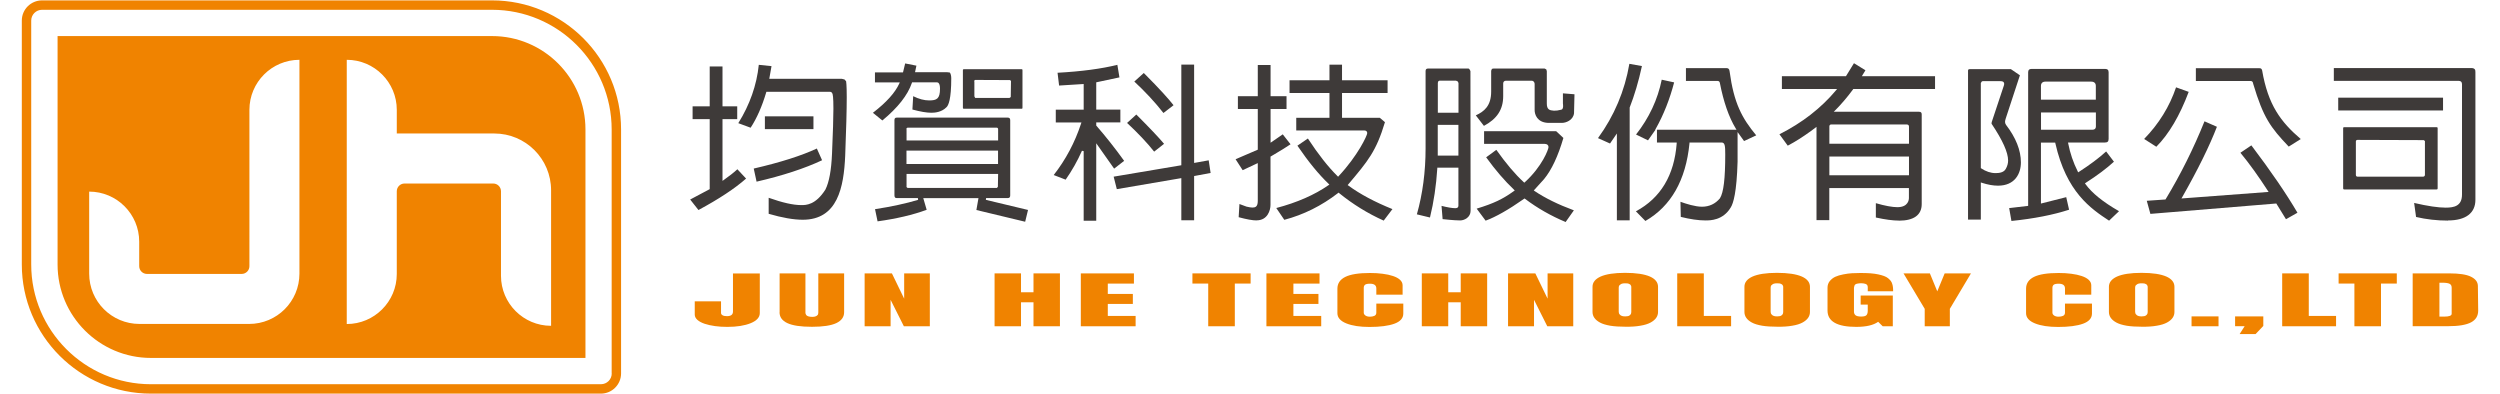
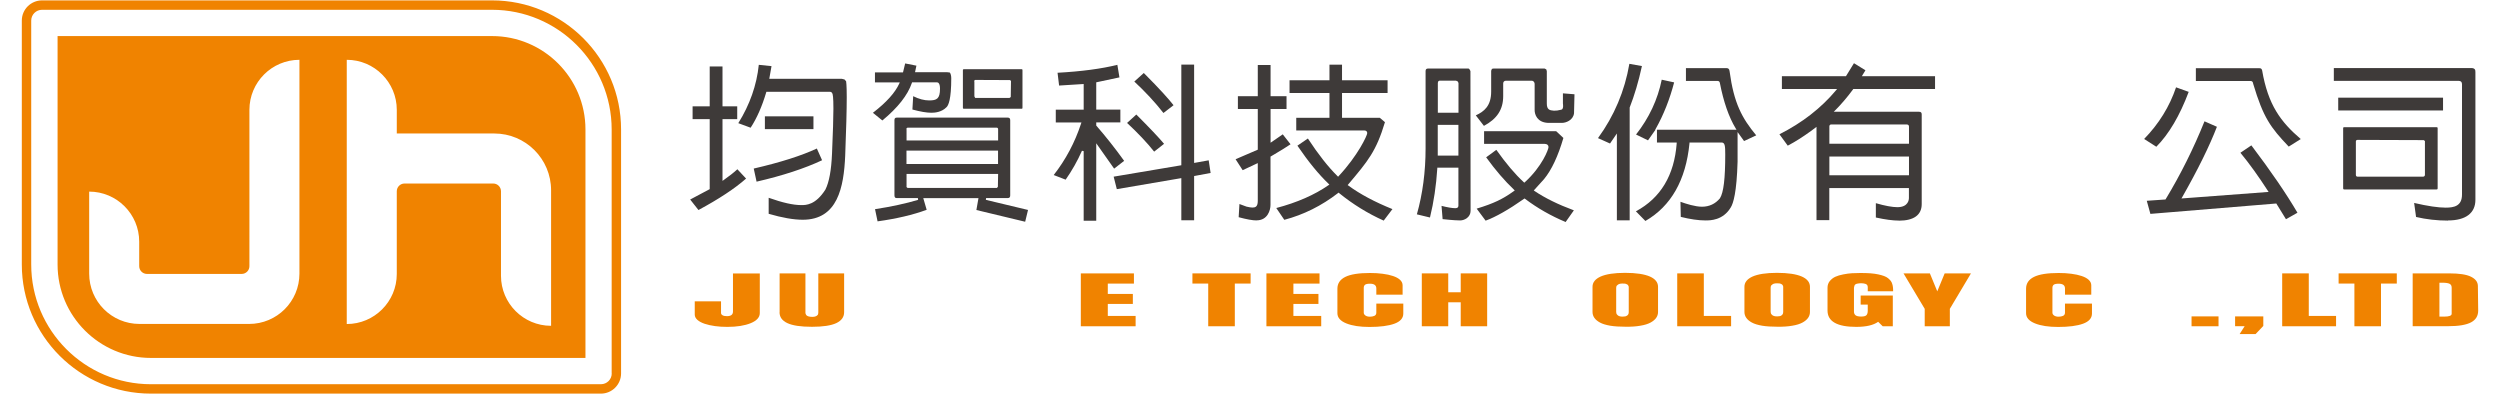
<svg xmlns="http://www.w3.org/2000/svg" id="a" data-name="_x30_2" viewBox="0 0 324.36 51.12">
  <defs>
    <style>
      .b {
        fill: #f08300;
      }

      .c {
        fill: #3e3a39;
      }
    </style>
  </defs>
  <path class="b" d="M63.84.05H5.46C4.01.05,2.83,1.22,2.83,2.67v31.65c0,9.24,7.51,16.75,16.75,16.75h58.38c1.45,0,2.62-1.18,2.62-2.62v-31.65C80.59,7.56,73.08.05,63.84.05ZM79.37,48.45c0,.78-.63,1.4-1.4,1.4H19.58c-8.57,0-15.53-6.97-15.53-15.53V2.67c0-.77.63-1.4,1.4-1.4h58.38c8.57,0,15.53,6.97,15.53,15.53v31.65ZM63.84,4.68H7.47v29.64c0,6.69,5.43,12.12,12.12,12.12h56.37v-29.64c0-6.69-5.43-12.12-12.12-12.12ZM38.85,35.5c0,3.61-2.92,6.53-6.53,6.53h-14.22c-3.61,0-6.53-2.92-6.53-6.53v-10.64c3.58,0,6.49,2.91,6.49,6.49v3.18c0,.56.45,1.01,1.01,1.01h12.28c.56,0,1.01-.45,1.01-1.01V14.25c0-3.58,2.91-6.49,6.49-6.49v27.75ZM71.49,42.27c-3.58,0-6.49-2.91-6.49-6.49v-10.96c0-.56-.45-1.01-1.01-1.01h-11.5c-.56,0-1.01.45-1.01,1.01v10.73c0,3.58-2.91,6.49-6.49,6.49V7.76c3.58,0,6.49,2.91,6.49,6.49v3.07h12.65c4.07,0,7.37,3.3,7.37,7.37v17.58Z" />
  <g>
    <path class="c" d="M104.15,28.51c-1.19,0-2.67-.26-4.42-.77v-2.08c1.8.64,3.19.95,4.24.95.6,0,1.84,0,3.12-2.01.49-.97.77-2.54.86-4.68.12-2.87.18-4.61.18-5.81,0-1.55-.08-1.89-.15-2.01-.08-.19-.27-.19-.35-.19h-8.2l-.02.08c-.54,1.82-1.22,3.36-2.02,4.58l-1.6-.59c1.49-2.39,2.39-4.94,2.66-7.57l1.65.17-.29,1.64h9.39l.37.09.21.24s.08.4.08,2.07-.07,4.17-.2,7.58c-.18,4.11-.98,8.31-5.51,8.31ZM89.54,25.89l2.54-1.35v-9.08h-2.22v-1.66h2.22v-5.18h1.66v5.18h1.91v1.66h-1.91v8.01l.18-.13c.71-.5,1.3-.96,1.75-1.38l1.13,1.21c-1.46,1.29-3.54,2.66-6.18,4.08l-1.08-1.37ZM97.79,21.87c3.47-.8,6.22-1.68,8.19-2.6l.68,1.52c-2.25,1.06-5.11,2-8.5,2.78l-.37-1.71ZM99.24,16.75v-1.66h6.3v1.66h-6.3Z" />
    <path class="c" d="M126.68,27.25l.27-1.54h-7.16l.44,1.51c-1.78.66-3.92,1.16-6.37,1.5l-.33-1.58c2.14-.33,4.02-.74,5.59-1.21l-.03-.23h-2.73c-.18,0-.31-.06-.31-.35v-9.76c0-.23.09-.33.31-.33h14.38c.22,0,.33.1.33.33v9.76c0,.24-.1.35-.33.35h-2.8l-.03.23,5.47,1.31-.37,1.53-6.32-1.52ZM117.61,24.16s-.02.17.15.22h11.59s.12-.15.12-.15l.03-1.66h-11.88v1.58ZM117.61,21.28h11.88v-1.74h-11.88v1.74ZM117.63,16.64l-.03.05.02.12v1.41s11.88,0,11.88,0v-1.45c0-.13-.07-.21-.21-.21h-11.55l-.1.07ZM113.26,14.63c1.76-1.36,2.87-2.6,3.41-3.78l.07-.16h-3.22v-1.3h3.64l.28-1.16,1.46.29-.18.85h4.17l.34.04c.09.09.19.38.19.73,0,2.71-.35,3.56-.65,3.8-.6.6-1.45.69-1.91.69-.64,0-1.45-.14-2.48-.42l.1-1.73c.74.37,1.44.55,2.07.55.99,0,1.41-.21,1.41-1.52,0-.68-.22-.83-.4-.83h-3.22l-.03.08c-.54,1.59-1.83,3.22-3.83,4.87l-1.23-1ZM125.06,14.11c-.06,0-.13-.01-.13-.15v-4.85c0-.09.04-.13.13-.13h7.47c.1,0,.13.03.13.13v4.85c0,.14-.04.15-.13.15h-7.47ZM126.42,10.45l-.03.05.03.1v1.9s.08.16.08.16l.03.05h4.44l.17-.12.03-2.1-.14-.1-4.51-.02-.11.08Z" />
    <path class="c" d="M140.6,28.65v-9.04l-.22-.05c-.6,1.35-1.3,2.58-2.12,3.75l-1.55-.6c1.56-1.99,2.75-4.23,3.55-6.67l.05-.15h-3.33v-1.66h3.62v-3.33l-3.19.2-.2-1.66c3.11-.17,5.71-.52,7.76-1.03l.27,1.63-3.01.64v3.54h3.13v1.66h-3.13v.41c1.21,1.39,2.42,2.91,3.62,4.58l-1.3,1.01-2.32-3.29v10.05h-1.64ZM153.27,28.58v-5.47l-8.37,1.43-.41-1.62,8.78-1.48v-13.06h1.66v12.76l1.89-.34.25,1.64-2.14.4v5.74h-1.66ZM149.75,19.68c-.91-1.15-2.09-2.4-3.52-3.73l1.2-1.09c1.75,1.75,2.93,3,3.6,3.8l-1.28,1.01ZM150.95,14.66c-1.07-1.37-2.34-2.74-3.78-4.08l1.23-1.11c2.14,2.14,3.28,3.44,3.86,4.18l-1.31,1.01Z" />
    <path class="c" d="M179.52,28.62c-2.05-.92-4-2.12-5.78-3.57l-.07-.06-.07.06c-2.12,1.64-4.46,2.81-6.97,3.47l-1.04-1.53c2.7-.71,4.97-1.71,6.77-2.96l.12-.08-.1-.1c-1.28-1.22-2.61-2.84-4.05-4.95l1.36-.93c1.37,2.09,2.63,3.68,3.84,4.88l.08.08.08-.09c2.47-2.64,3.7-5.26,3.7-5.57,0-.21-.14-.34-.35-.34h-8.86s0-1.65,0-1.65h4.31v-3.21h-5.18v-1.66h5.18v-2.02h1.63v2.02h5.91v1.66h-5.91v3.21h4.9l.67.57c-1.14,3.79-2.21,5.05-4.76,8.07l-.08.09.1.07c1.51,1.11,3.43,2.13,5.71,3.05l-1.14,1.5ZM163.06,28.6c-.55,0-1.32-.14-2.35-.42l.1-1.71.92.34c.35.08.59.12.77.12.36,0,.69-.1.69-.85v-4.92l-1.96.92-.92-1.42,2.88-1.24v-5.28h-2.58v-1.66h2.58v-4.05h1.66v4.05h2.07v1.66h-2.07v4.38l1.58-1.09,1.01,1.29c-.53.37-1.34.85-2.06,1.28l-.54.32v6.27c0,.69-.38,2-1.8,2Z" />
    <path class="c" d="M203.12,28.8c-1.89-.79-3.66-1.8-5.25-3l-.07-.05-.07.05c-2.01,1.41-3.69,2.36-4.98,2.83l-1.16-1.56c2.22-.68,3.37-1.23,4.83-2.28l.11-.08-.1-.1c-1.19-1.13-2.38-2.5-3.61-4.2l1.32-.97c1.26,1.78,2.46,3.19,3.55,4.19l.08.07.08-.07c2.23-2.03,3.06-4.25,3.06-4.55,0-.25-.19-.41-.48-.41h-7.88s0-1.65,0-1.65h9.35l.94.88c-.69,2.36-1.53,4.15-2.51,5.34l-1.33,1.47.11.08c1.35.91,3.06,1.75,5.09,2.5l-1.08,1.53ZM189.44,28.6c-.23,0-.9-.02-2.27-.17l-.14-1.72c.74.19,1.39.3,1.76.3.13,0,.43,0,.43-.34v-4.92h-2.74v.11c-.14,2.19-.45,4.33-.95,6.36l-1.7-.41c.75-2.65,1.13-5.53,1.13-8.56v-10.03c0-.22.1-.33.33-.33h5.16c.16,0,.18.03.33.33l.02,18.14c0,.81-.78,1.24-1.35,1.24ZM186.54,20.19h2.68v-3.99h-2.68v3.99ZM186.84,10.46c-.13,0-.29.05-.29.32v3.85h2.68v-3.85l-.08-.2-.23-.11h-2.08ZM191.49,14.96c1.05-.48,1.98-1.21,1.98-3.07v-2.71l.1-.25.22-.04h6.61s.22.11.22.11l.07.23v4.17c-.01.83.36.92.92.96h.01c.37,0,.46-.02.81-.1l.15-.03c.33-.08.2-.8.2-.8v-1.32s1.5.12,1.5.12l-.06,2.47c-.12.93-1.1,1.24-1.53,1.24h-1.87c-1.38-.07-1.72-1.09-1.71-1.68v-3.38c-.04-.34-.24-.41-.41-.41h-3.31c-.22,0-.36.14-.36.36v1.65c0,1.71-.79,2.94-2.5,3.85l-1.05-1.36Z" />
    <path class="c" d="M212.26,27.41c3.2-1.72,4.97-4.68,5.28-8.8v-.12s-2.56,0-2.56,0v-1.66h10.32l-.11-.18c-.88-1.45-1.57-3.43-2.05-5.9-.03-.16-.14-.25-.29-.25h-4.11v-1.66h5.29c.22,0,.34.13.37.39.56,4.17,1.61,6.1,3.46,8.33l-1.58.74-.84-1.17v3.85c-.11,3.95-.55,5.41-.89,5.94-1.01,1.68-2.66,1.68-3.28,1.68-.91,0-1.99-.16-3.2-.46l-.04-1.96c.72.26,1.91.64,2.79.64.94,0,1.73-.37,2.33-1.09.48-.76.69-2.57.69-5.7,0-1.09-.04-1.54-.47-1.54h-4.17v.11c-.47,4.77-2.39,8.15-5.72,10.07l-1.23-1.25ZM209.78,28.58v-11.26l-.89,1.3-1.56-.7c2.1-2.88,3.47-6.12,4.07-9.64l1.63.29c-.44,2.03-.98,3.83-1.59,5.38v14.64h-1.67ZM212.27,17.45c1.69-2.15,2.81-4.54,3.33-7.11l1.61.35c-.57,2.19-1.37,4.2-2.36,5.97l-.1.17h.04l-.97,1.38-1.56-.76Z" />
    <path class="c" d="M246.38,28.62c-.79,0-1.77-.13-3-.4v-1.86c1.16.34,2.13.52,2.8.52,1.45,0,1.49-1.04,1.49-1.16v-1.32h-10.33v4.16h-1.66v-12.1l-.72.54c-1.06.77-2.04,1.39-3.01,1.9l-1.08-1.48c2.94-1.48,5.4-3.39,7.32-5.68l.16-.19h-7.16v-1.66h8.31l1.04-1.69,1.49.92-.47.77h9.5v1.66h-10.61l-.03.05c-.77,1.04-1.55,1.95-2.3,2.7l-.2.2h11.04c.27,0,.37.1.37.35v11.63c0,1.41-1.02,2.15-2.95,2.15ZM237.35,22.74h10.33v-2.43h-10.33v2.43ZM237.6,16.15c-.25,0-.25.2-.25.27v2.23h10.33v-2.23c0-.17-.11-.27-.29-.27h-9.78Z" />
-     <path class="c" d="M260.67,27l2.47-.29V9.38c0-.3.15-.44.46-.44h9.52c.31,0,.46.14.46.44v8.63c0,.35-.14.48-.48.48h-4.79l.03.14c.24,1.23.65,2.45,1.23,3.61l.06.12.11-.07c1.41-.91,2.59-1.79,3.52-2.64l1.01,1.33c-.96.88-2.16,1.78-3.66,2.74l-.1.07.07.1c.84,1.16,2.26,2.31,4.35,3.51l-1.29,1.23c-2.36-1.55-5.55-3.71-6.97-10.04l-.02-.09h-1.85v7.91l3.28-.83.37,1.63c-2.03.66-4.54,1.16-7.48,1.46l-.29-1.66ZM264.8,16.83h6.7c.27,0,.43-.15.43-.41v-1.83h-7.12v2.23ZM265.38,10.59c-.37,0-.58.2-.58.56v1.78h7.12v-1.78c0-.36-.21-.56-.61-.56h-5.94ZM255.34,28.49V9.13l.04-.11.15-.05h5.37s1.17.8,1.17.8l-1.84,5.61c-.06.21-.09.31-.09.44,0,.13.05.26.13.38,1.28,1.67,1.93,3.31,1.93,4.87,0,1.46-.78,3.02-2.97,3.02-.62,0-1.31-.12-2.08-.37l-.15-.05v4.82h-1.66ZM257.11,10.6l-.11.17v11.04s.04.03.04.03c.62.41,1.24.62,1.87.62.44,0,1.07-.06,1.33-.55.2-.36.3-.71.3-1.08,0-1.05-.7-2.62-2.15-4.78l.02-.2,1.57-4.72c.02-.07.05-.15.05-.24,0-.36-.35-.36-.52-.36h-2.27l-.13.05Z" />
    <path class="c" d="M295.36,26.4l-16.36,1.35-.47-1.7,2.43-.17.03-.05c1.93-3.19,3.62-6.58,5.03-10.09l1.61.71c-.95,2.47-2.46,5.54-4.49,9.11l-.11.19,11.31-.85-.11-.16c-1.21-1.87-2.4-3.53-3.55-4.92l1.42-.96c2.52,3.33,4.53,6.26,5.98,8.74l-1.49.84-1.25-2.03ZM278.19,18.03c1.91-1.96,3.3-4.21,4.14-6.7l1.64.59c-1.16,3.09-2.57,5.48-4.2,7.12l-1.58-1.01ZM296.94,19.01c-2.34-2.46-3.29-3.74-4.6-8.13-.03-.3-.19-.37-.31-.37h-7.13v-1.66h8.24c.17,0,.3.04.36.29.77,4.49,2.42,6.68,5.01,8.9l-1.56.98Z" />
    <path class="c" d="M317.61,28.62c-1.44,0-2.83-.16-4.14-.47l-.25-1.82c1.75.41,3.13.61,4.09.61,1.1,0,2.12-.21,2.12-1.7v-14.32c0-.28-.15-.43-.43-.43h-16.2v-1.66h17.89c.17,0,.3.06.38.14.08.09.11.22.1.4v16.55c0,1.73-1.26,2.68-3.55,2.68ZM304.16,24.58c-.1,0-.15-.03-.15-.17v-7.76c0-.11.04-.15.15-.15h11.94c.15,0,.17.05.17.15v7.76c0,.14-.04.17-.17.17h-11.94ZM305.87,18.15c-.13,0-.21.08-.21.21v4.33c0,.17.11.23.21.23h8.52c.13,0,.23-.1.23-.23v-4.39l-.15-.12-8.59-.03ZM303.37,14.33v-1.66h13.6v1.66h-13.6Z" />
  </g>
  <g>
    <path class="b" d="M94.34,42.41c-.55,0-1.07-.03-1.57-.1-.5-.07-.95-.17-1.34-.3-.39-.13-.71-.3-.94-.5-.23-.21-.35-.44-.35-.69v-1.72h3.41v1.5c0,.12.06.22.19.3.12.08.32.12.58.12.52,0,.78-.2.78-.6,0-.03,0-.07,0-.12,0-.05,0-.08,0-.1v-4.72h3.48v5.14c0,.55-.4.99-1.18,1.31-.79.32-1.8.48-3.02.48Z" />
    <path class="b" d="M101.15,40.51v-5.04h3.35v4.94c0,.08,0,.13,0,.18s.02.1.05.18c.03.07.07.13.13.18.06.04.14.08.25.11s.25.05.41.05c.14,0,.26,0,.36-.03s.18-.05.24-.09c.06-.04.11-.08.14-.12.04-.04.06-.09.07-.16s.02-.11.02-.15,0-.08,0-.15v-4.94h3.35v5.04c0,.62-.34,1.09-1.01,1.41-.68.32-1.73.48-3.16.48-1.46,0-2.52-.16-3.2-.48s-1.01-.79-1.01-1.41Z" />
-     <path class="b" d="M120.64,35.47v6.86h-3.37l-1.72-3.43v3.43h-3.37v-6.86h3.54l1.59,3.28v-3.28h3.33Z" />
-     <path class="b" d="M132.47,39.22v3.11h-3.43v-6.86h3.43v2.45h1.62v-2.45h3.43v6.86h-3.43v-3.11h-1.62Z" />
    <path class="b" d="M140.23,42.33v-6.86h6.89v1.33h-3.39v1.34h3.25v1.29h-3.25v1.56h3.61v1.34h-7.12Z" />
    <path class="b" d="M154.72,35.47h7.54v1.32h-2.05v5.54h-3.45v-5.54h-2.05v-1.32Z" />
    <path class="b" d="M164.31,42.33v-6.86h6.89v1.33h-3.39v1.34h3.25v1.29h-3.25v1.56h3.61v1.34h-7.12Z" />
    <path class="b" d="M182.07,39.38v1.3c0,.6-.39,1.04-1.16,1.32-.77.28-1.85.42-3.23.42-1.23,0-2.23-.15-3-.46-.77-.31-1.16-.75-1.16-1.32v-3.18c0-.68.34-1.19,1.02-1.53s1.75-.51,3.21-.51c.59,0,1.14.03,1.64.1.5.06.95.16,1.34.29.39.13.69.29.92.5.22.21.33.44.33.71v1.21h-3.41v-.8c0-.41-.27-.62-.82-.62-.33,0-.54.05-.65.14-.1.09-.16.22-.16.38v3.24c0,.14.07.26.22.37.15.1.34.15.58.15.22,0,.41-.04.58-.11.16-.08.25-.21.25-.41v-1.18h3.48Z" />
    <path class="b" d="M187.9,39.22v3.11h-3.43v-6.86h3.43v2.45h1.62v-2.45h3.43v6.86h-3.43v-3.11h-1.62Z" />
-     <path class="b" d="M204.12,35.47v6.86h-3.37l-1.72-3.43v3.43h-3.37v-6.86h3.54l1.59,3.28v-3.28h3.33Z" />
-     <path class="b" d="M206.62,40.48v-3.27c0-.57.35-1.01,1.05-1.33.7-.31,1.76-.48,3.17-.48,1.45,0,2.52.17,3.23.48.7.31,1.05.76,1.05,1.33v3.27c0,.28-.08.53-.24.76-.16.23-.4.43-.73.61-.33.18-.77.32-1.33.41-.56.1-1.2.14-1.92.13-.76,0-1.42-.04-1.98-.13-.56-.1-1-.23-1.33-.41-.33-.18-.57-.38-.73-.61-.16-.23-.24-.48-.24-.76ZM210.87,41.05c.12,0,.23-.01.33-.03s.17-.05.23-.1c.06-.04.1-.09.13-.13.03-.04.06-.09.07-.16.01-.07.02-.12.02-.16,0-.04,0-.08,0-.15v-2.79s0-.05,0-.1c0-.05,0-.09,0-.12,0-.03,0-.06,0-.11,0-.05-.01-.09-.03-.12-.02-.03-.04-.06-.06-.1-.02-.04-.05-.07-.09-.09s-.08-.04-.14-.07-.12-.04-.2-.05c-.08,0-.17-.01-.26-.01-.14,0-.26,0-.36.03-.1.02-.18.05-.24.1s-.11.08-.15.12c-.04.04-.07.09-.08.16-.01.07-.02.12-.02.15v2.96c0,.06,0,.11,0,.15,0,.04.01.09.02.16.01.07.04.13.07.17.04.04.08.09.14.14s.14.08.24.11.22.04.36.04Z" />
+     <path class="b" d="M206.62,40.48v-3.27c0-.57.35-1.01,1.05-1.33.7-.31,1.76-.48,3.17-.48,1.45,0,2.52.17,3.23.48.7.31,1.05.76,1.05,1.33v3.27c0,.28-.08.53-.24.76-.16.23-.4.43-.73.61-.33.18-.77.32-1.33.41-.56.1-1.2.14-1.92.13-.76,0-1.42-.04-1.98-.13-.56-.1-1-.23-1.33-.41-.33-.18-.57-.38-.73-.61-.16-.23-.24-.48-.24-.76ZM210.87,41.05s.17-.05.23-.1c.06-.04.1-.09.13-.13.03-.04.06-.09.07-.16.01-.07.02-.12.02-.16,0-.04,0-.08,0-.15v-2.79s0-.05,0-.1c0-.05,0-.09,0-.12,0-.03,0-.06,0-.11,0-.05-.01-.09-.03-.12-.02-.03-.04-.06-.06-.1-.02-.04-.05-.07-.09-.09s-.08-.04-.14-.07-.12-.04-.2-.05c-.08,0-.17-.01-.26-.01-.14,0-.26,0-.36.03-.1.02-.18.05-.24.1s-.11.08-.15.12c-.04.04-.07.09-.08.16-.01.07-.02.12-.02.15v2.96c0,.06,0,.11,0,.15,0,.04.01.09.02.16.01.07.04.13.07.17.04.04.08.09.14.14s.14.08.24.11.22.04.36.04Z" />
    <path class="b" d="M217.61,42.33v-6.86h3.45v5.52h3.54v1.34h-6.99Z" />
    <path class="b" d="M226.33,40.48v-3.27c0-.57.35-1.01,1.05-1.33.7-.31,1.76-.48,3.17-.48,1.45,0,2.52.17,3.23.48.7.31,1.05.76,1.05,1.33v3.27c0,.28-.08.53-.24.76-.16.23-.4.43-.73.61-.33.18-.77.32-1.33.41-.56.1-1.2.14-1.92.13-.76,0-1.42-.04-1.98-.13-.56-.1-1-.23-1.33-.41-.33-.18-.57-.38-.73-.61-.16-.23-.24-.48-.24-.76ZM230.58,41.05c.12,0,.23-.01.33-.03s.17-.05.23-.1c.06-.04.1-.09.13-.13.03-.04.06-.09.07-.16.01-.07.02-.12.02-.16,0-.04,0-.08,0-.15v-2.79s0-.05,0-.1c0-.05,0-.09,0-.12,0-.03,0-.06,0-.11,0-.05-.01-.09-.03-.12-.02-.03-.04-.06-.06-.1-.02-.04-.05-.07-.09-.09s-.08-.04-.14-.07-.12-.04-.2-.05c-.08,0-.17-.01-.26-.01-.14,0-.26,0-.36.03-.1.02-.18.05-.24.1s-.11.08-.15.12c-.04.04-.07.09-.08.16-.01.07-.02.12-.02.15v2.96c0,.06,0,.11,0,.15,0,.04.01.09.02.16.01.07.04.13.07.17.04.04.08.09.14.14s.14.08.24.11.22.04.36.04Z" />
    <path class="b" d="M244.27,42.33l-.59-.58c-.61.44-1.56.66-2.84.66-2.49,0-3.73-.71-3.73-2.12v-2.97c0-.32.1-.61.29-.85.2-.24.44-.43.72-.56s.63-.23,1.04-.31c.41-.08.78-.13,1.12-.15.34-.02.7-.03,1.09-.03.48,0,.92.01,1.31.04s.73.08,1.01.14c.28.06.53.13.75.21s.39.18.53.29c.14.12.25.23.34.34.09.11.15.25.2.41.05.16.08.31.09.45.02.14.02.3.02.49h-3.29v-.54c0-.11-.03-.2-.08-.27-.05-.07-.13-.12-.22-.15-.09-.03-.18-.05-.26-.06s-.17-.02-.26-.02c-.2,0-.35.01-.48.04-.12.02-.22.05-.28.09s-.12.1-.15.19c-.03.09-.05.18-.06.26,0,.08,0,.21,0,.38v2.65c0,.1,0,.19.02.25.02.07.05.14.11.22.06.08.15.14.29.18.13.04.31.06.51.06.35,0,.58-.06.69-.18.11-.12.17-.31.17-.58v-.79h-.92v-1.18h4.17v3.99h-1.34Z" />
    <path class="b" d="M252.97,42.33h-3.25v-2.26l-2.75-4.6h3.42l.96,2.33.96-2.33h3.41l-2.74,4.6v2.26Z" />
    <path class="b" d="M271.42,39.38v1.3c0,.6-.39,1.04-1.16,1.32-.77.28-1.85.42-3.23.42-1.23,0-2.23-.15-3-.46-.77-.31-1.16-.75-1.16-1.32v-3.18c0-.68.34-1.19,1.02-1.53s1.75-.51,3.21-.51c.59,0,1.14.03,1.64.1.5.06.95.16,1.34.29.39.13.69.29.92.5.22.21.33.44.33.71v1.21h-3.41v-.8c0-.41-.27-.62-.82-.62-.33,0-.54.05-.65.14-.1.09-.16.22-.16.38v3.24c0,.14.07.26.22.37.15.1.34.15.58.15.22,0,.41-.04.58-.11.16-.08.25-.21.25-.41v-1.18h3.48Z" />
-     <path class="b" d="M273.62,40.48v-3.27c0-.57.35-1.01,1.05-1.33.7-.31,1.76-.48,3.17-.48,1.45,0,2.52.17,3.23.48.7.31,1.05.76,1.05,1.33v3.27c0,.28-.08.53-.24.76-.16.23-.4.43-.73.61-.33.18-.77.32-1.33.41-.56.1-1.2.14-1.92.13-.76,0-1.42-.04-1.98-.13-.56-.1-1-.23-1.33-.41-.33-.18-.57-.38-.73-.61-.16-.23-.24-.48-.24-.76ZM277.87,41.05c.12,0,.23-.01.33-.03s.17-.05.23-.1c.06-.04.1-.09.13-.13.03-.04.06-.09.07-.16.01-.07.02-.12.02-.16,0-.04,0-.08,0-.15v-2.79s0-.05,0-.1c0-.05,0-.09,0-.12,0-.03,0-.06,0-.11,0-.05-.01-.09-.03-.12-.02-.03-.04-.06-.06-.1-.02-.04-.05-.07-.09-.09s-.08-.04-.14-.07-.12-.04-.2-.05c-.08,0-.17-.01-.26-.01-.14,0-.26,0-.36.03-.1.02-.18.05-.24.1s-.11.08-.15.12c-.04.04-.07.09-.08.16-.01.07-.02.12-.02.15v2.96c0,.06,0,.11,0,.15,0,.04.01.09.02.16.01.07.04.13.07.17.04.04.08.09.14.14s.14.08.24.11.22.04.36.04Z" />
    <path class="b" d="M284.34,42.33v-1.28h3.5v1.28h-3.5Z" />
    <path class="b" d="M289.99,42.33v-1.28h3.66v1.24l-1,1.05h-2.07l.65-1.02h-1.24Z" />
    <path class="b" d="M296.1,42.33v-6.86h3.45v5.52h3.54v1.34h-6.99Z" />
    <path class="b" d="M303.43,35.47h7.54v1.32h-2.05v5.54h-3.45v-5.54h-2.05v-1.32Z" />
    <path class="b" d="M313.03,42.33v-6.86h4.75c1.29,0,2.22.14,2.81.43.59.29.89.68.9,1.19l.04,3.2c0,.69-.3,1.2-.92,1.53s-1.59.5-2.95.5h-4.63ZM316.5,36.69v4.39s.06,0,.12,0c.04,0,.11,0,.22,0,.11,0,.19,0,.26,0,.66,0,.99-.12.99-.37v-3.38c0-.25-.09-.42-.27-.51-.18-.09-.49-.14-.93-.14-.07,0-.2,0-.38,0Z" />
  </g>
</svg>